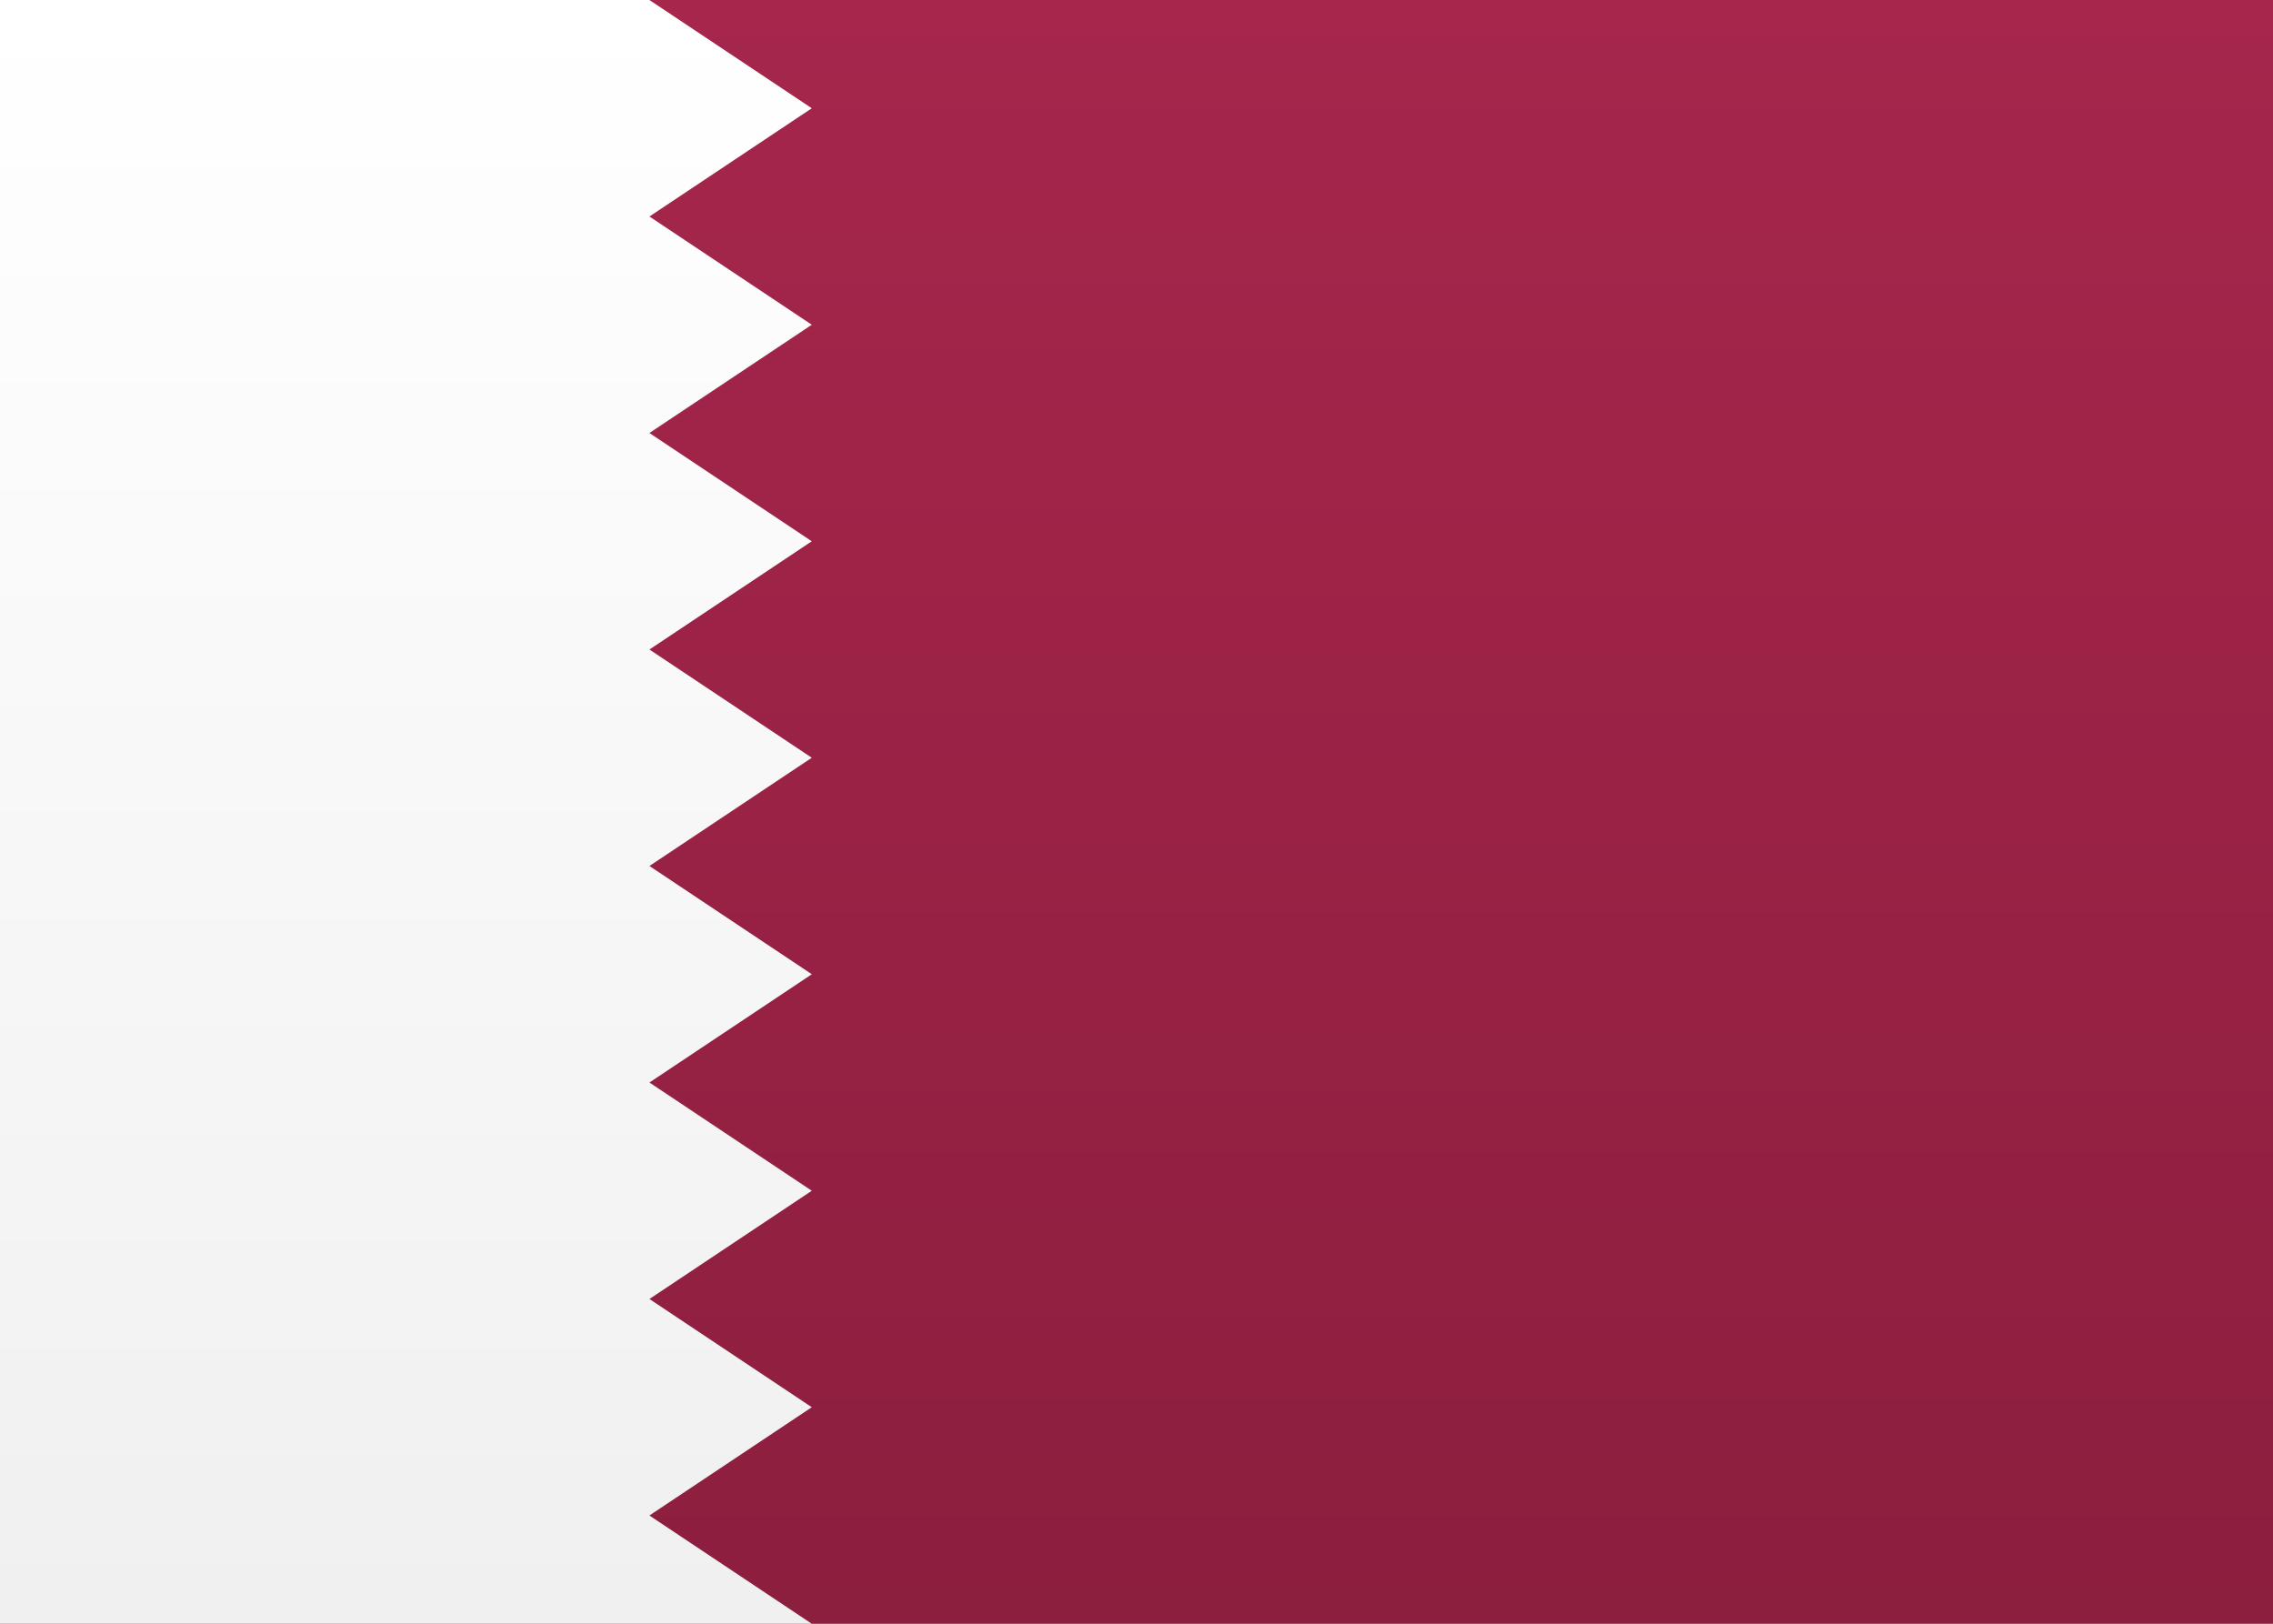
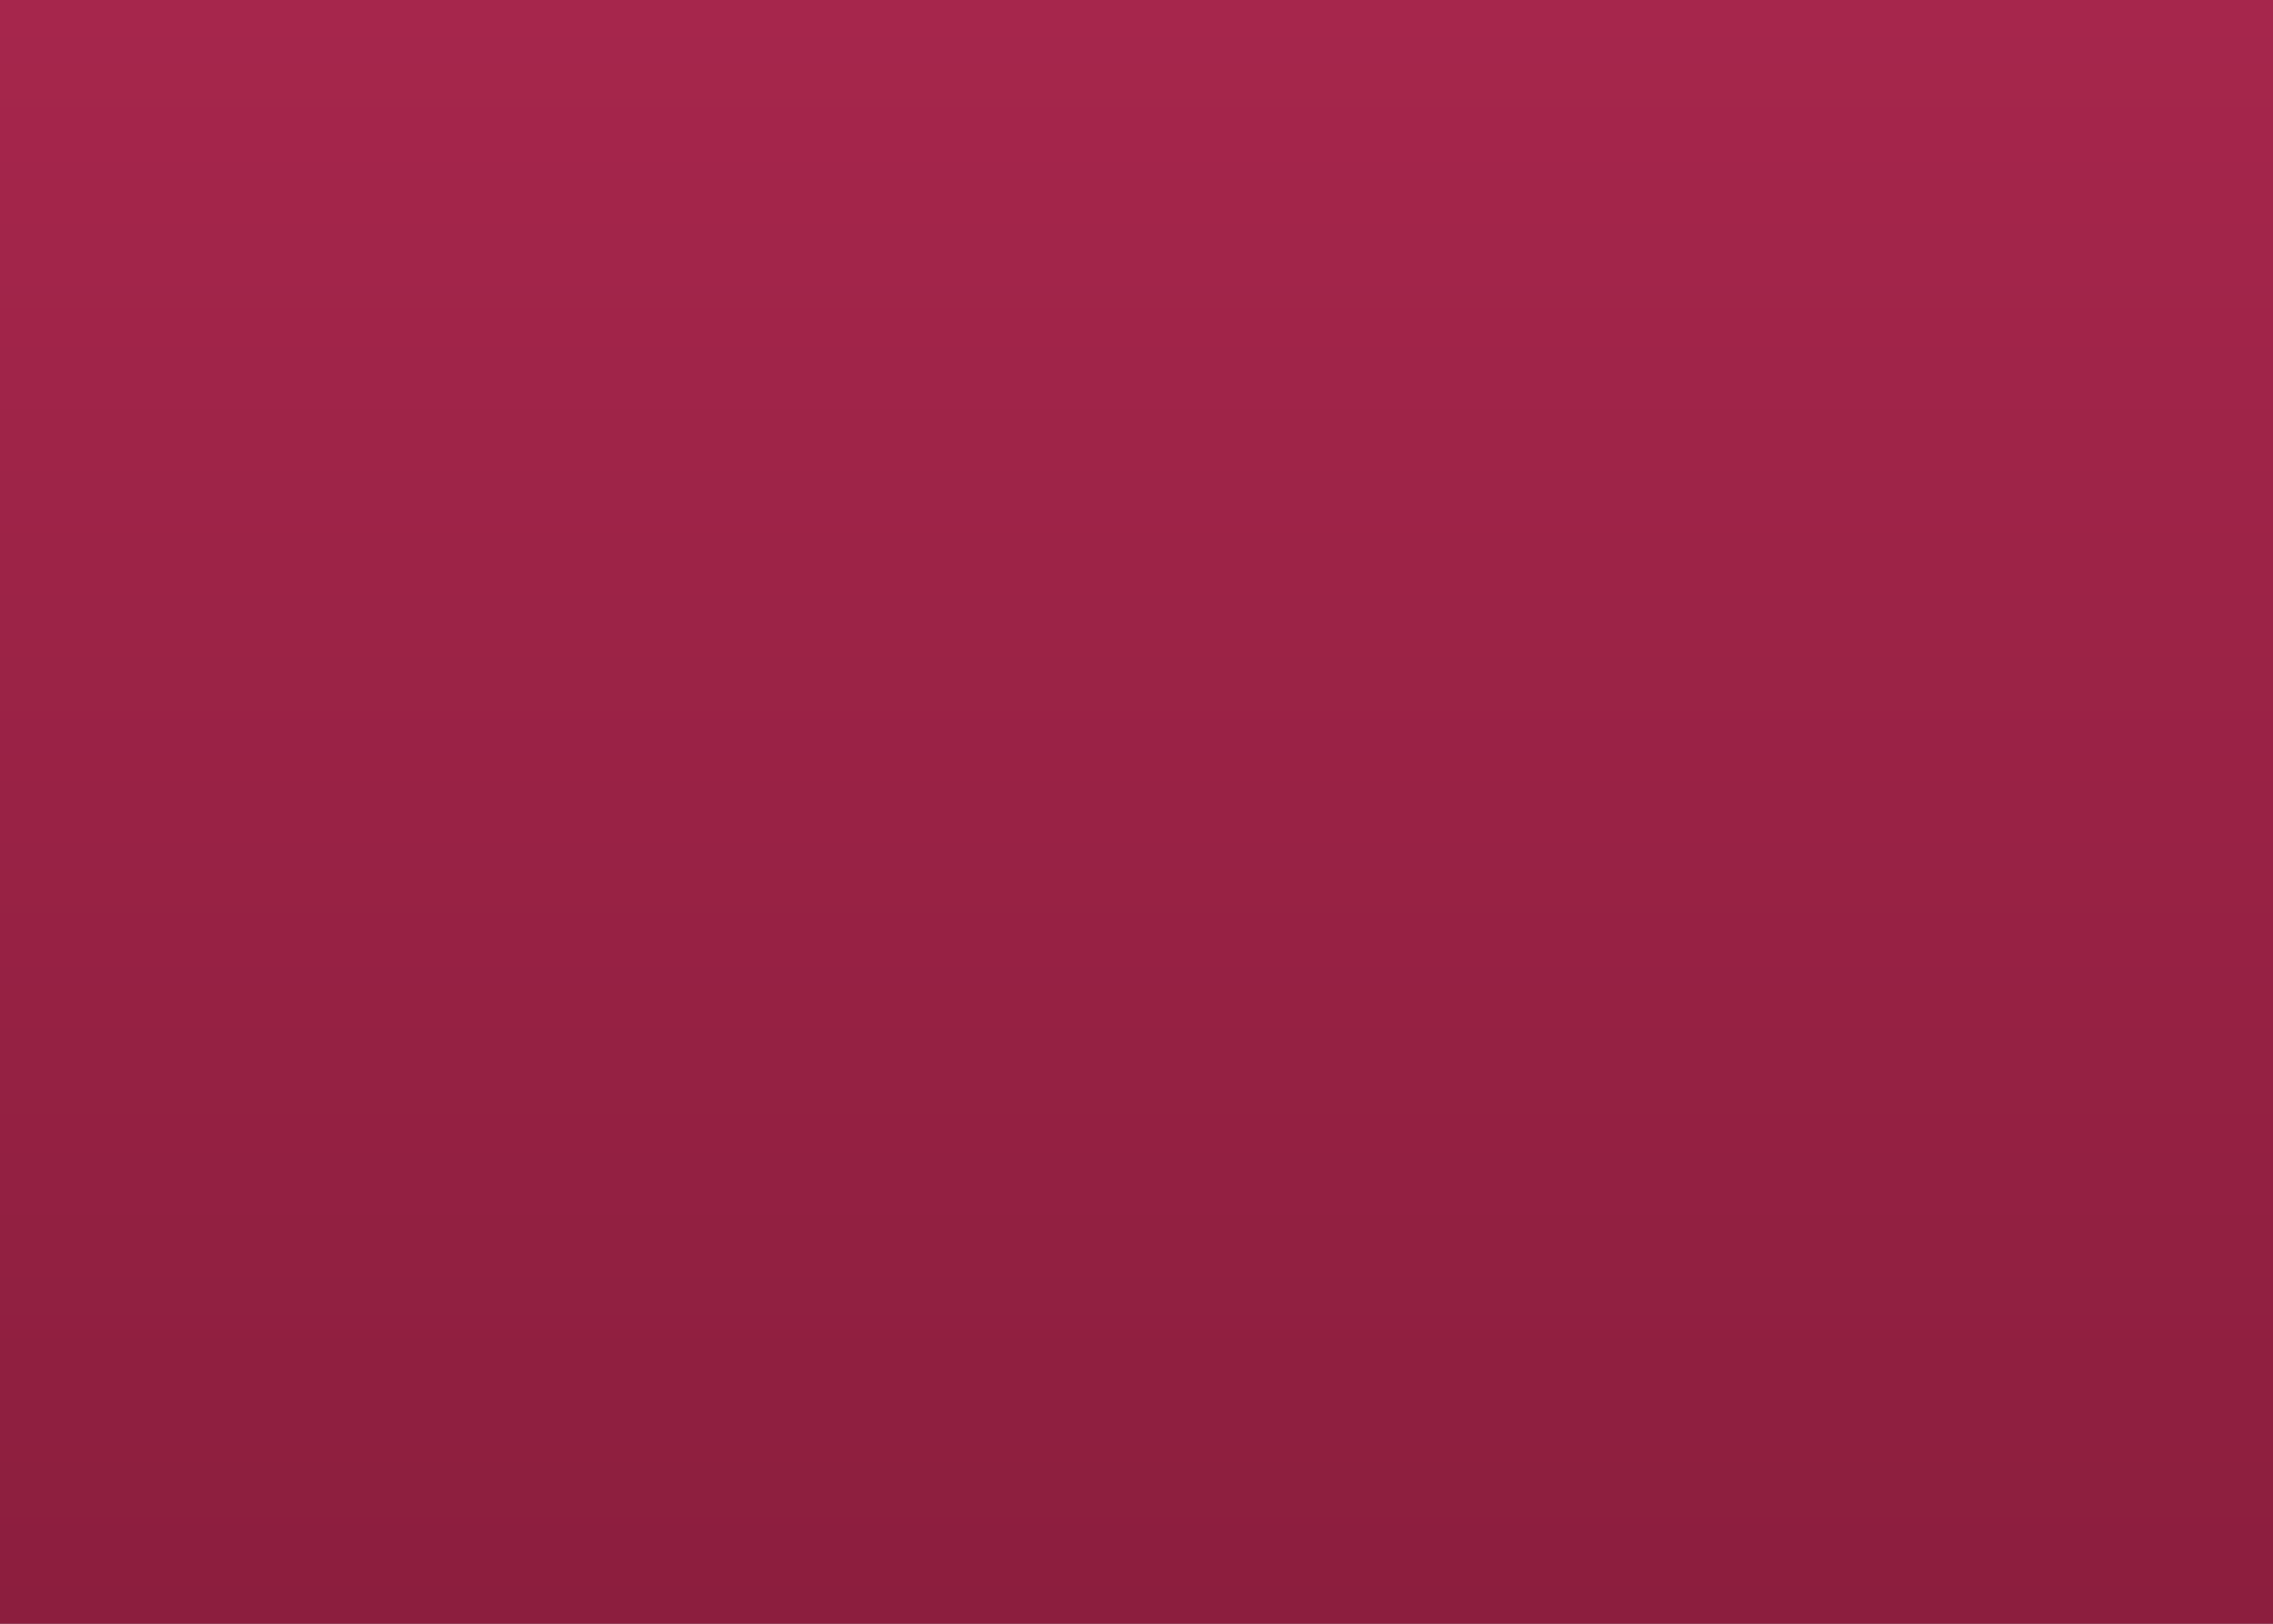
<svg xmlns="http://www.w3.org/2000/svg" height="15" viewBox="0 0 21 15" width="21">
  <rect x="0" y="0" width="21" height="15" fill="#808080" stroke="none" />
  <linearGradient id="a" x1="50%" x2="50%" y1="0%" y2="100%">
    <stop offset="0" stop-color="#fff" />
    <stop offset="1" stop-color="#f0f0f0" />
  </linearGradient>
  <linearGradient id="b" x1="50%" x2="50%" y1="0%" y2="100%">
    <stop offset="0" stop-color="#a6264c" />
    <stop offset="1" stop-color="#8c1e3e" />
  </linearGradient>
  <g fill="none" fill-rule="evenodd">
-     <path d="m0 0h21v15h-21z" fill="url(#a)" />
    <path d="m0 0h21v15h-21z" fill="url(#b)" />
-     <path d="m0 15h7.5l-1.5-1 1.5-1-1.5-1 1.5-1-1.5-1 1.5-1-1.5-1 1.5-1-1.5-1 1.5-1-1.5-1 1.5-1-1.5-1 1.5-1-1.5-1h-6z" fill="url(#a)" />
  </g>
</svg>